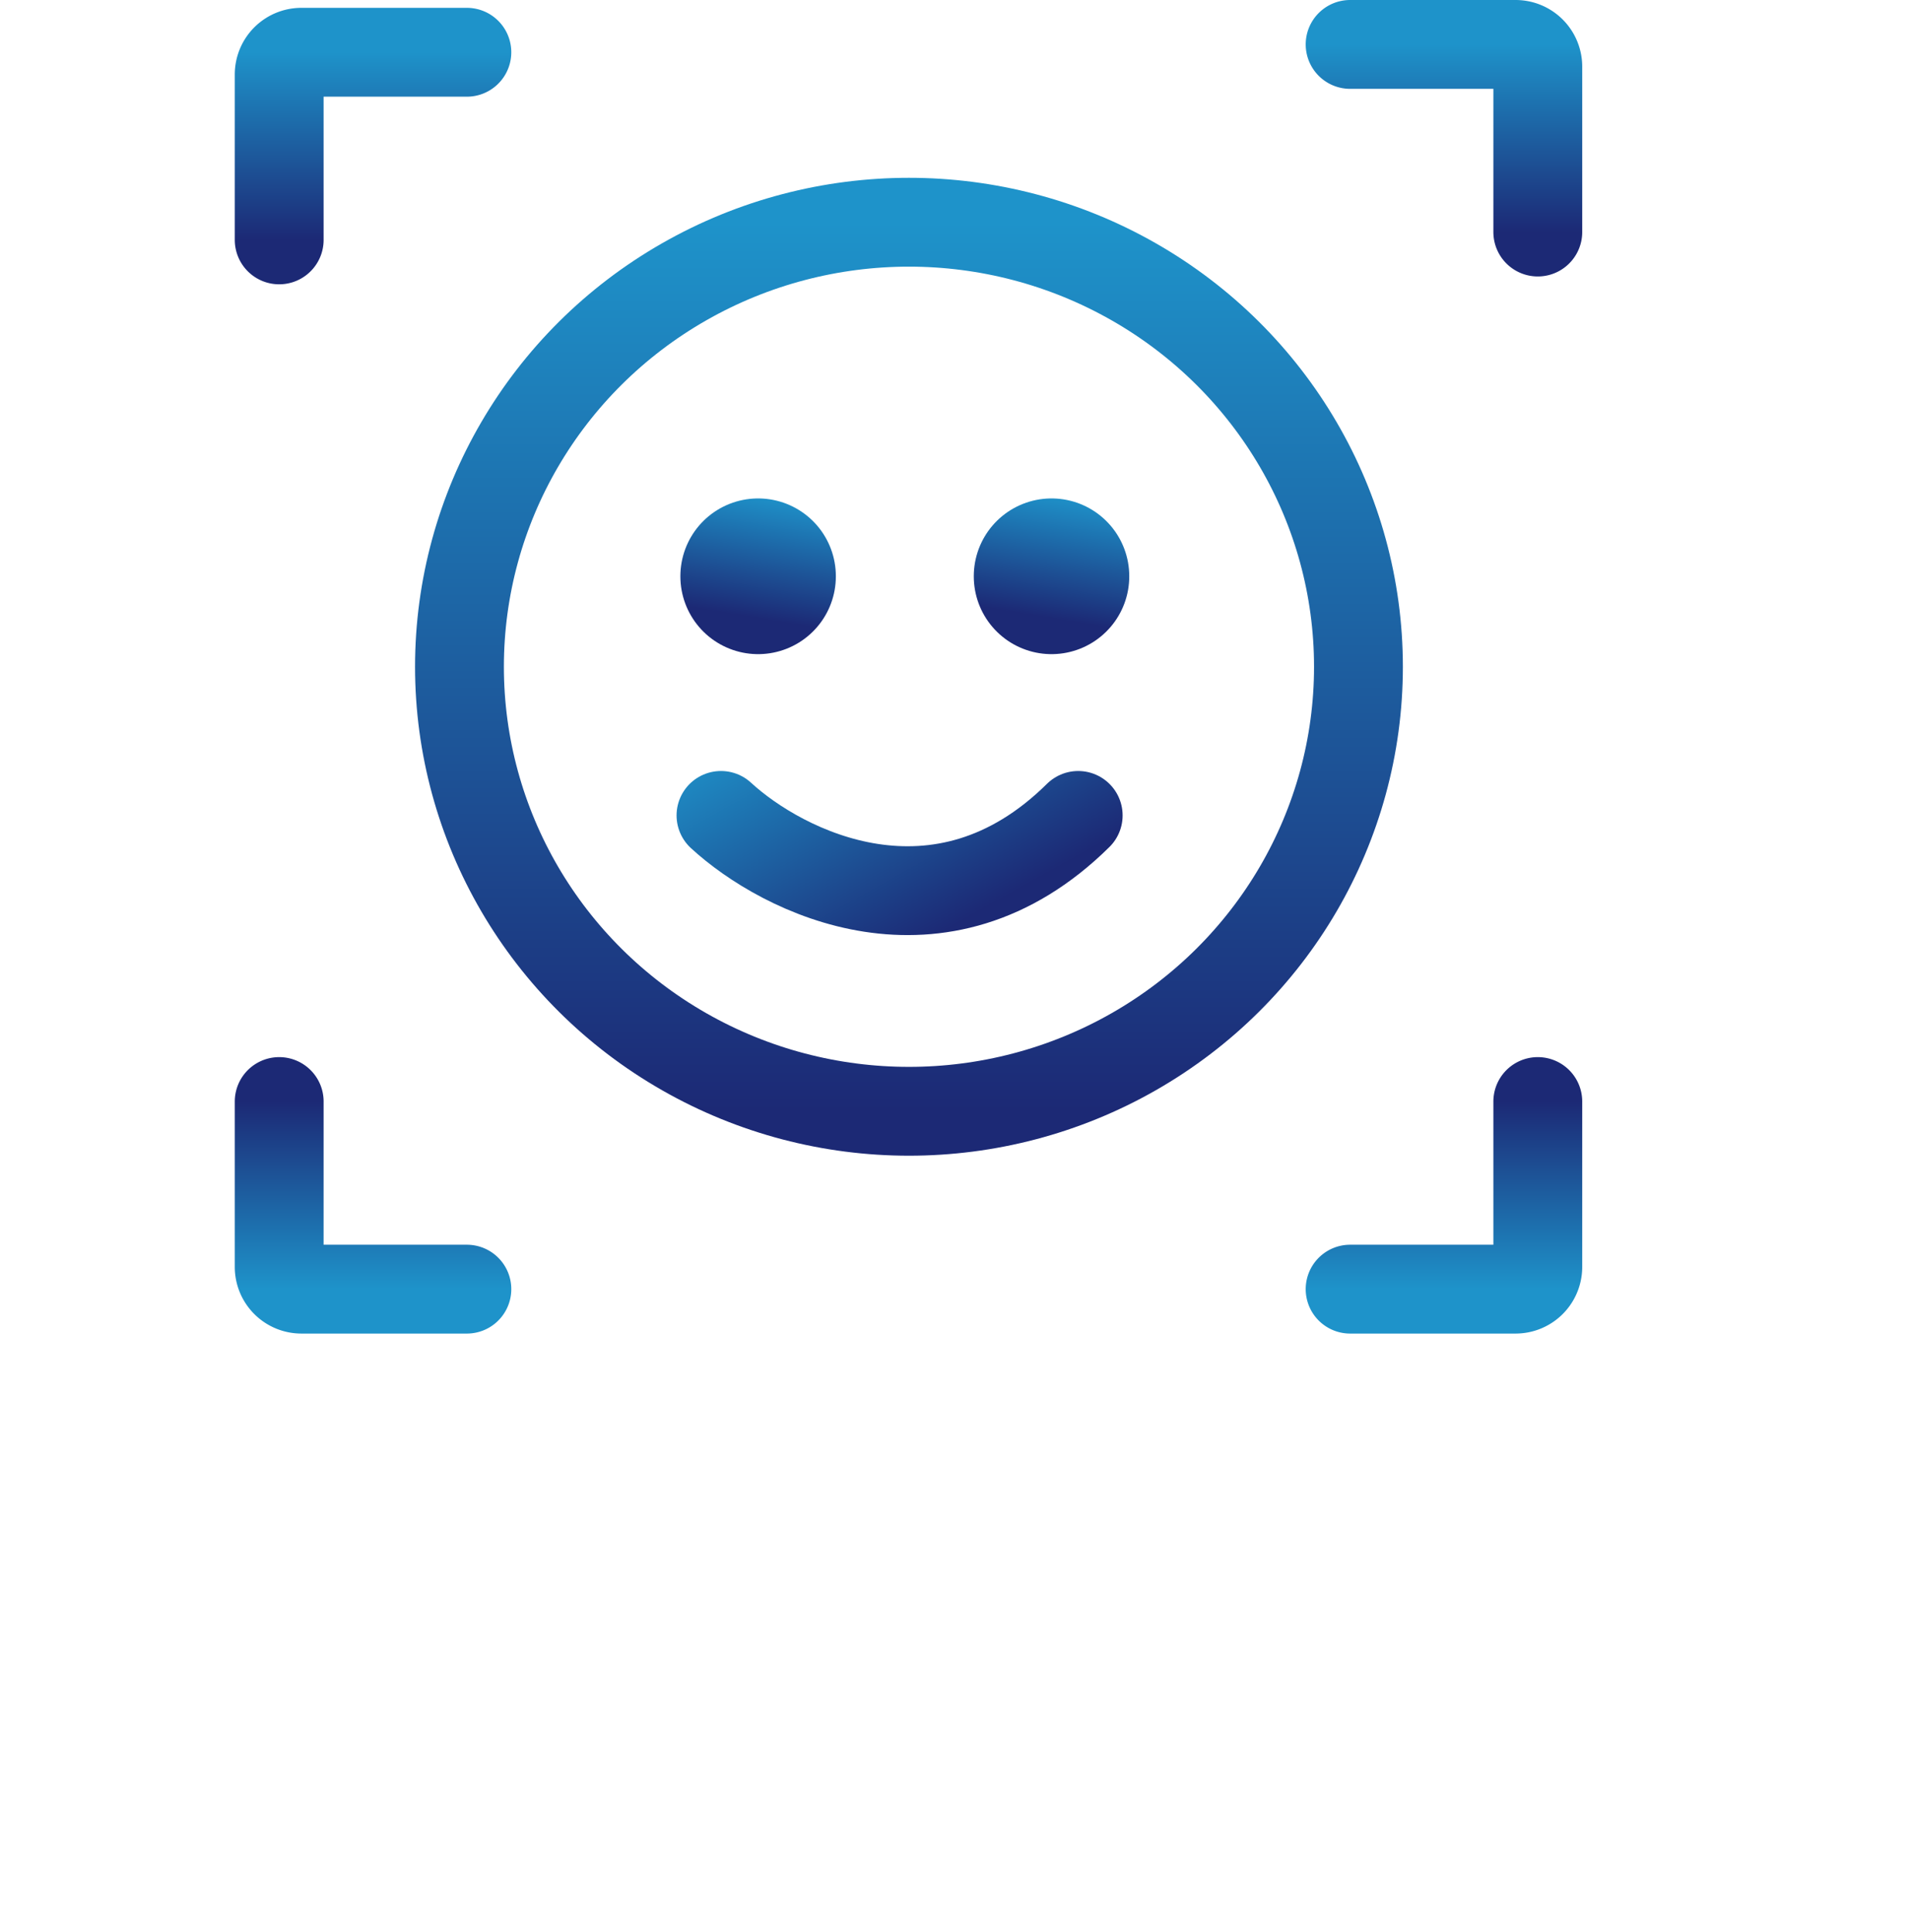
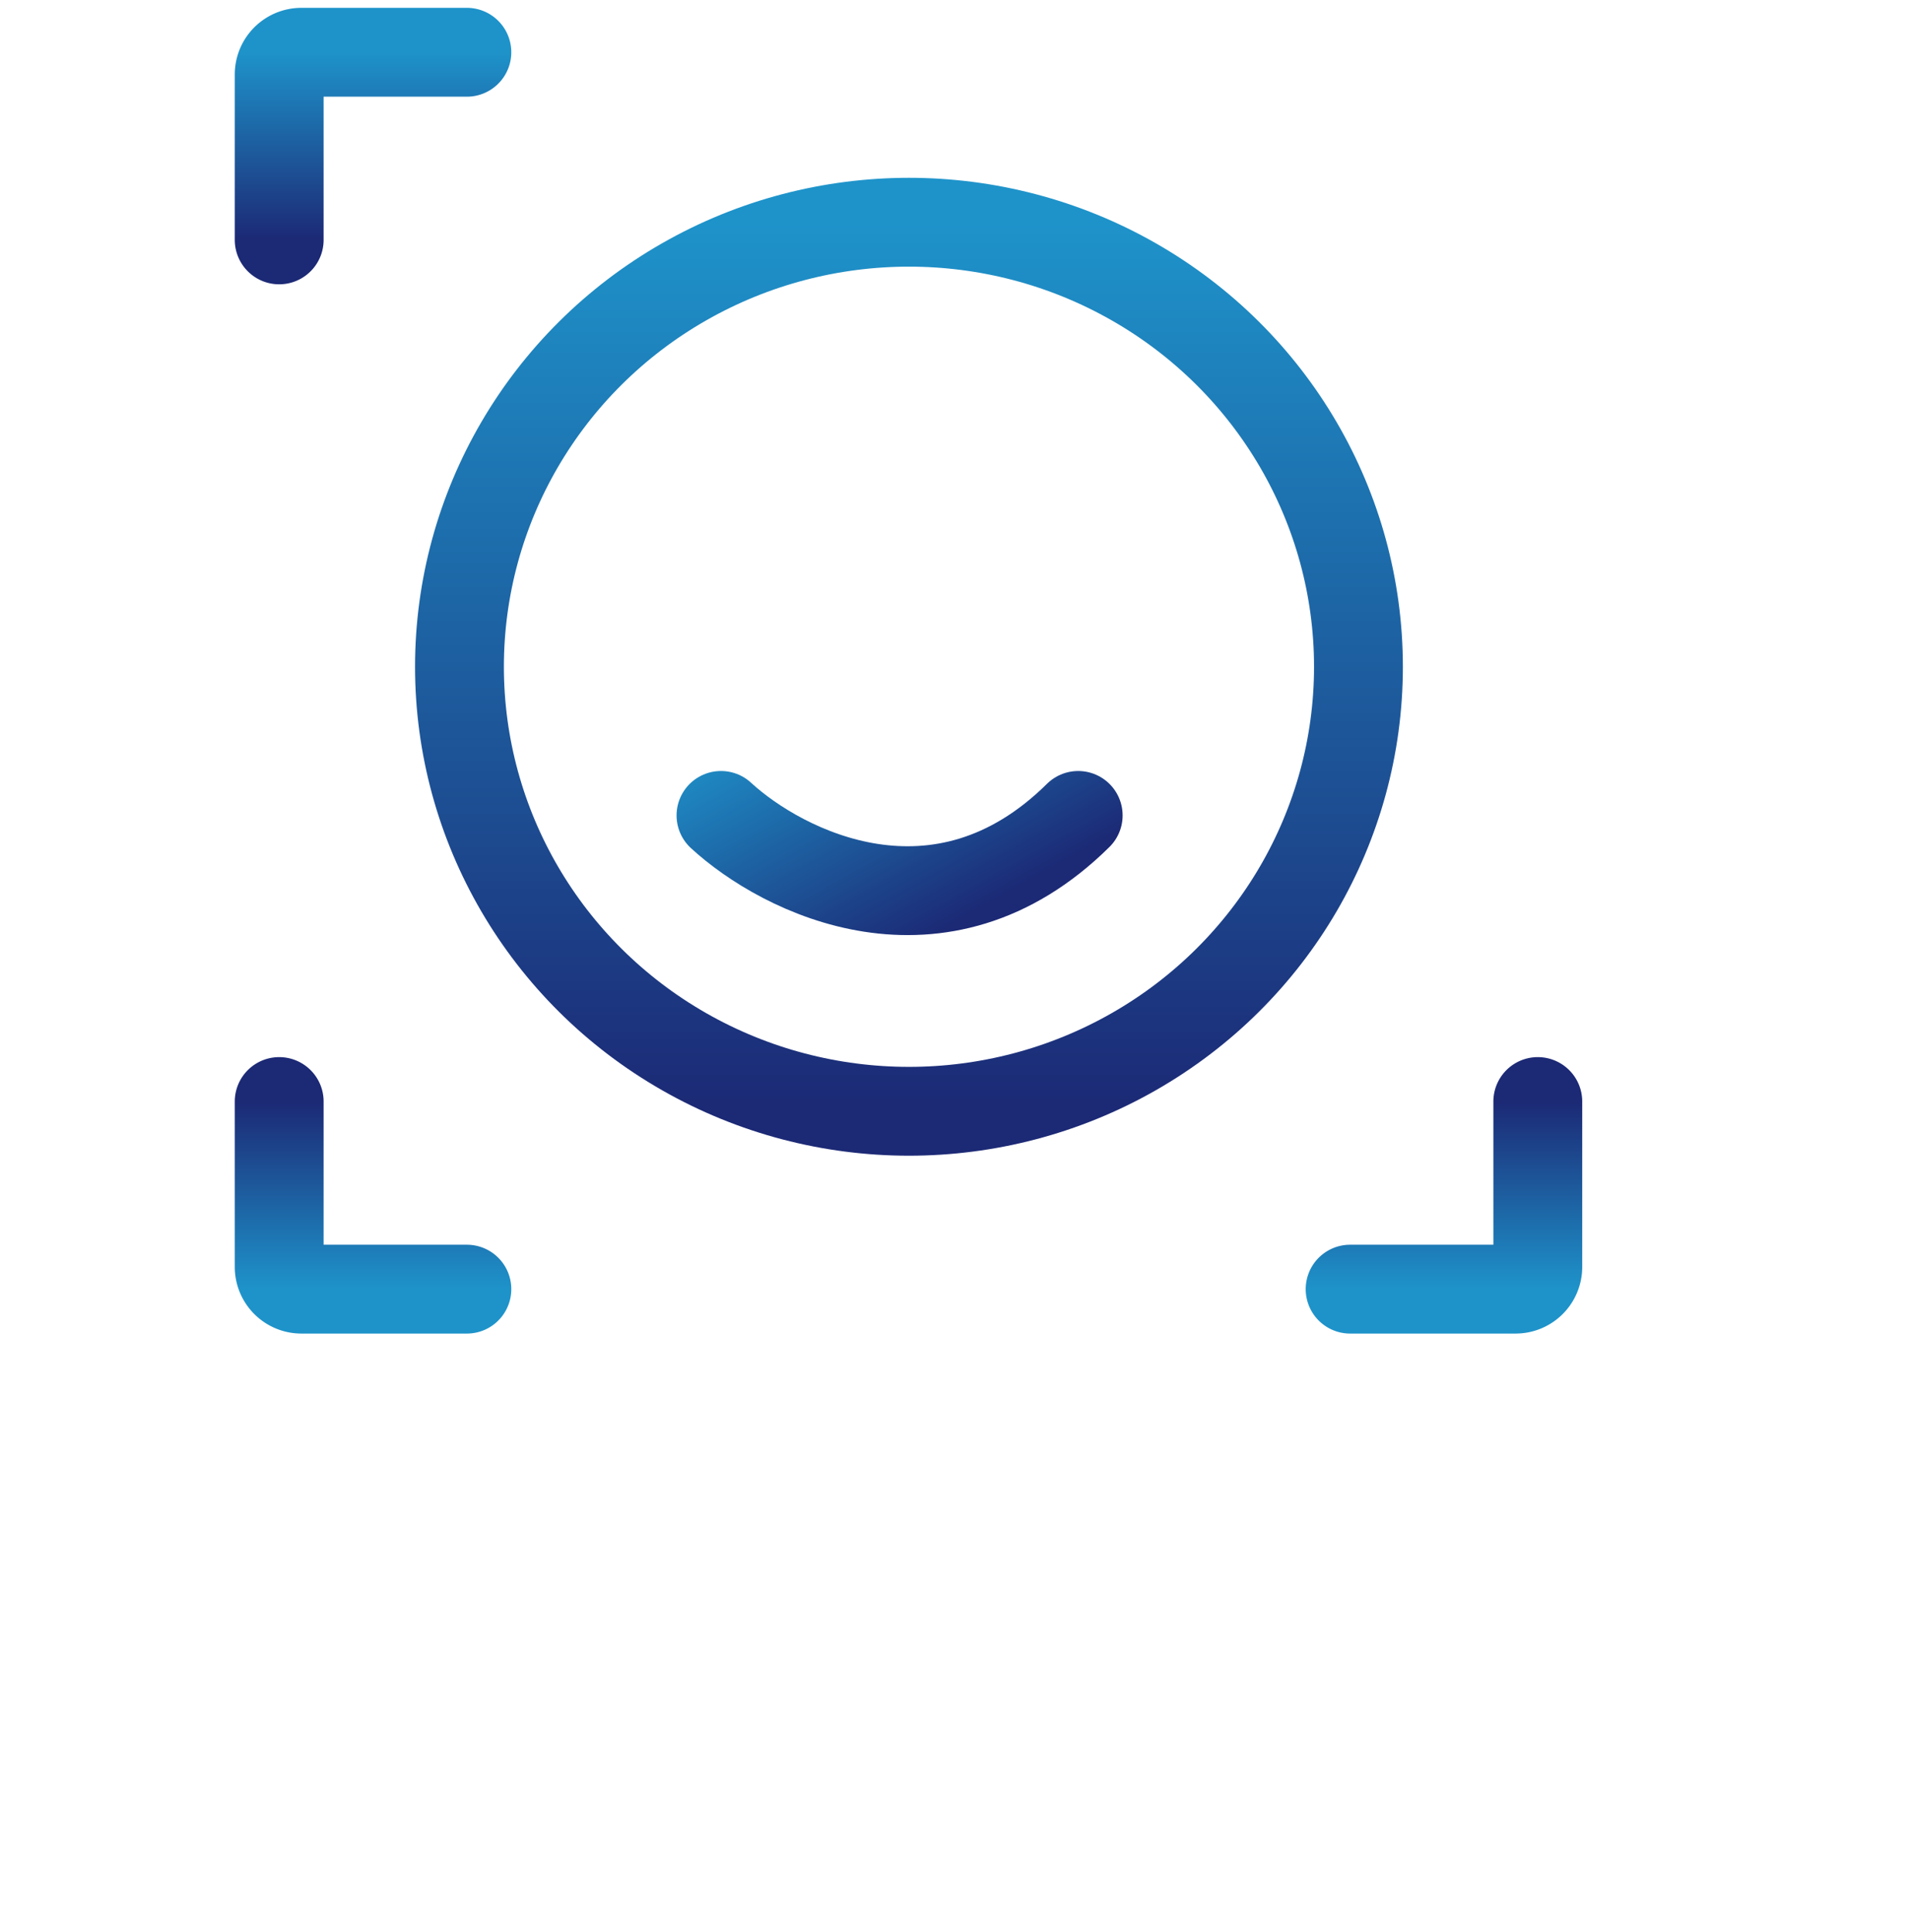
<svg xmlns="http://www.w3.org/2000/svg" width="86" height="87" fill="none">
-   <path d="M60.791 2h7.45a1 1 0 011 1v7.449" stroke="url(#paint0_linear_1026_1856)" stroke-width="4" stroke-linecap="round" />
  <path d="M21.021 58.05h-7.45a1 1 0 01-1-1v-7.448" stroke="url(#paint1_linear_1026_1856)" stroke-width="4" stroke-linecap="round" />
  <path d="M21.021 2.353h-7.45a1 1 0 00-1 1v7.449" stroke="url(#paint2_linear_1026_1856)" stroke-width="4" stroke-linecap="round" />
  <path d="M60.791 58.05h7.45a1 1 0 001-1v-7.448" stroke="url(#paint3_linear_1026_1856)" stroke-width="4" stroke-linecap="round" />
  <ellipse cx="40.927" cy="30.024" rx="20.239" ry="20.017" stroke="url(#paint4_linear_1026_1856)" stroke-width="4" stroke-linecap="round" />
-   <path d="M34.135 25.944v.012" stroke="url(#paint5_linear_1026_1856)" stroke-width="7" stroke-linecap="round" />
-   <path d="M47.346 25.944v.012" stroke="url(#paint6_linear_1026_1856)" stroke-width="7" stroke-linecap="round" />
  <path d="M32.463 36.718c2.775 2.557 9.878 6.138 16.084 0" stroke="url(#paint7_linear_1026_1856)" stroke-width="4" stroke-linecap="round" />
  <defs>
    <linearGradient id="paint0_linear_1026_1856" x1="65.016" y1="2" x2="65.016" y2="10.449" gradientUnits="userSpaceOnUse">
      <stop stop-color="#1E93CA" />
      <stop offset="1" stop-color="#1C2975" />
    </linearGradient>
    <linearGradient id="paint1_linear_1026_1856" x1="16.796" y1="58.051" x2="16.796" y2="49.602" gradientUnits="userSpaceOnUse">
      <stop stop-color="#1E93CA" />
      <stop offset="1" stop-color="#1C2975" />
    </linearGradient>
    <linearGradient id="paint2_linear_1026_1856" x1="16.796" y1="2.353" x2="16.796" y2="10.802" gradientUnits="userSpaceOnUse">
      <stop stop-color="#1E93CA" />
      <stop offset="1" stop-color="#1C2975" />
    </linearGradient>
    <linearGradient id="paint3_linear_1026_1856" x1="65.016" y1="58.051" x2="65.016" y2="49.602" gradientUnits="userSpaceOnUse">
      <stop stop-color="#1E93CA" />
      <stop offset="1" stop-color="#1C2975" />
    </linearGradient>
    <linearGradient id="paint4_linear_1026_1856" x1="40.927" y1="10.007" x2="40.927" y2="50.041" gradientUnits="userSpaceOnUse">
      <stop stop-color="#1E93CA" />
      <stop offset="1" stop-color="#1C2975" />
    </linearGradient>
    <linearGradient id="paint5_linear_1026_1856" x1="33.636" y1="22.089" x2="32.733" y2="27.607" gradientUnits="userSpaceOnUse">
      <stop stop-color="#1E93CA" />
      <stop offset="1" stop-color="#1C2975" />
    </linearGradient>
    <linearGradient id="paint6_linear_1026_1856" x1="46.848" y1="22.089" x2="45.945" y2="27.607" gradientUnits="userSpaceOnUse">
      <stop stop-color="#1E93CA" />
      <stop offset="1" stop-color="#1C2975" />
    </linearGradient>
    <linearGradient id="paint7_linear_1026_1856" x1="38.63" y1="29.374" x2="44.89" y2="40.599" gradientUnits="userSpaceOnUse">
      <stop stop-color="#1E93CA" />
      <stop offset="1" stop-color="#1C2975" />
    </linearGradient>
  </defs>
</svg>